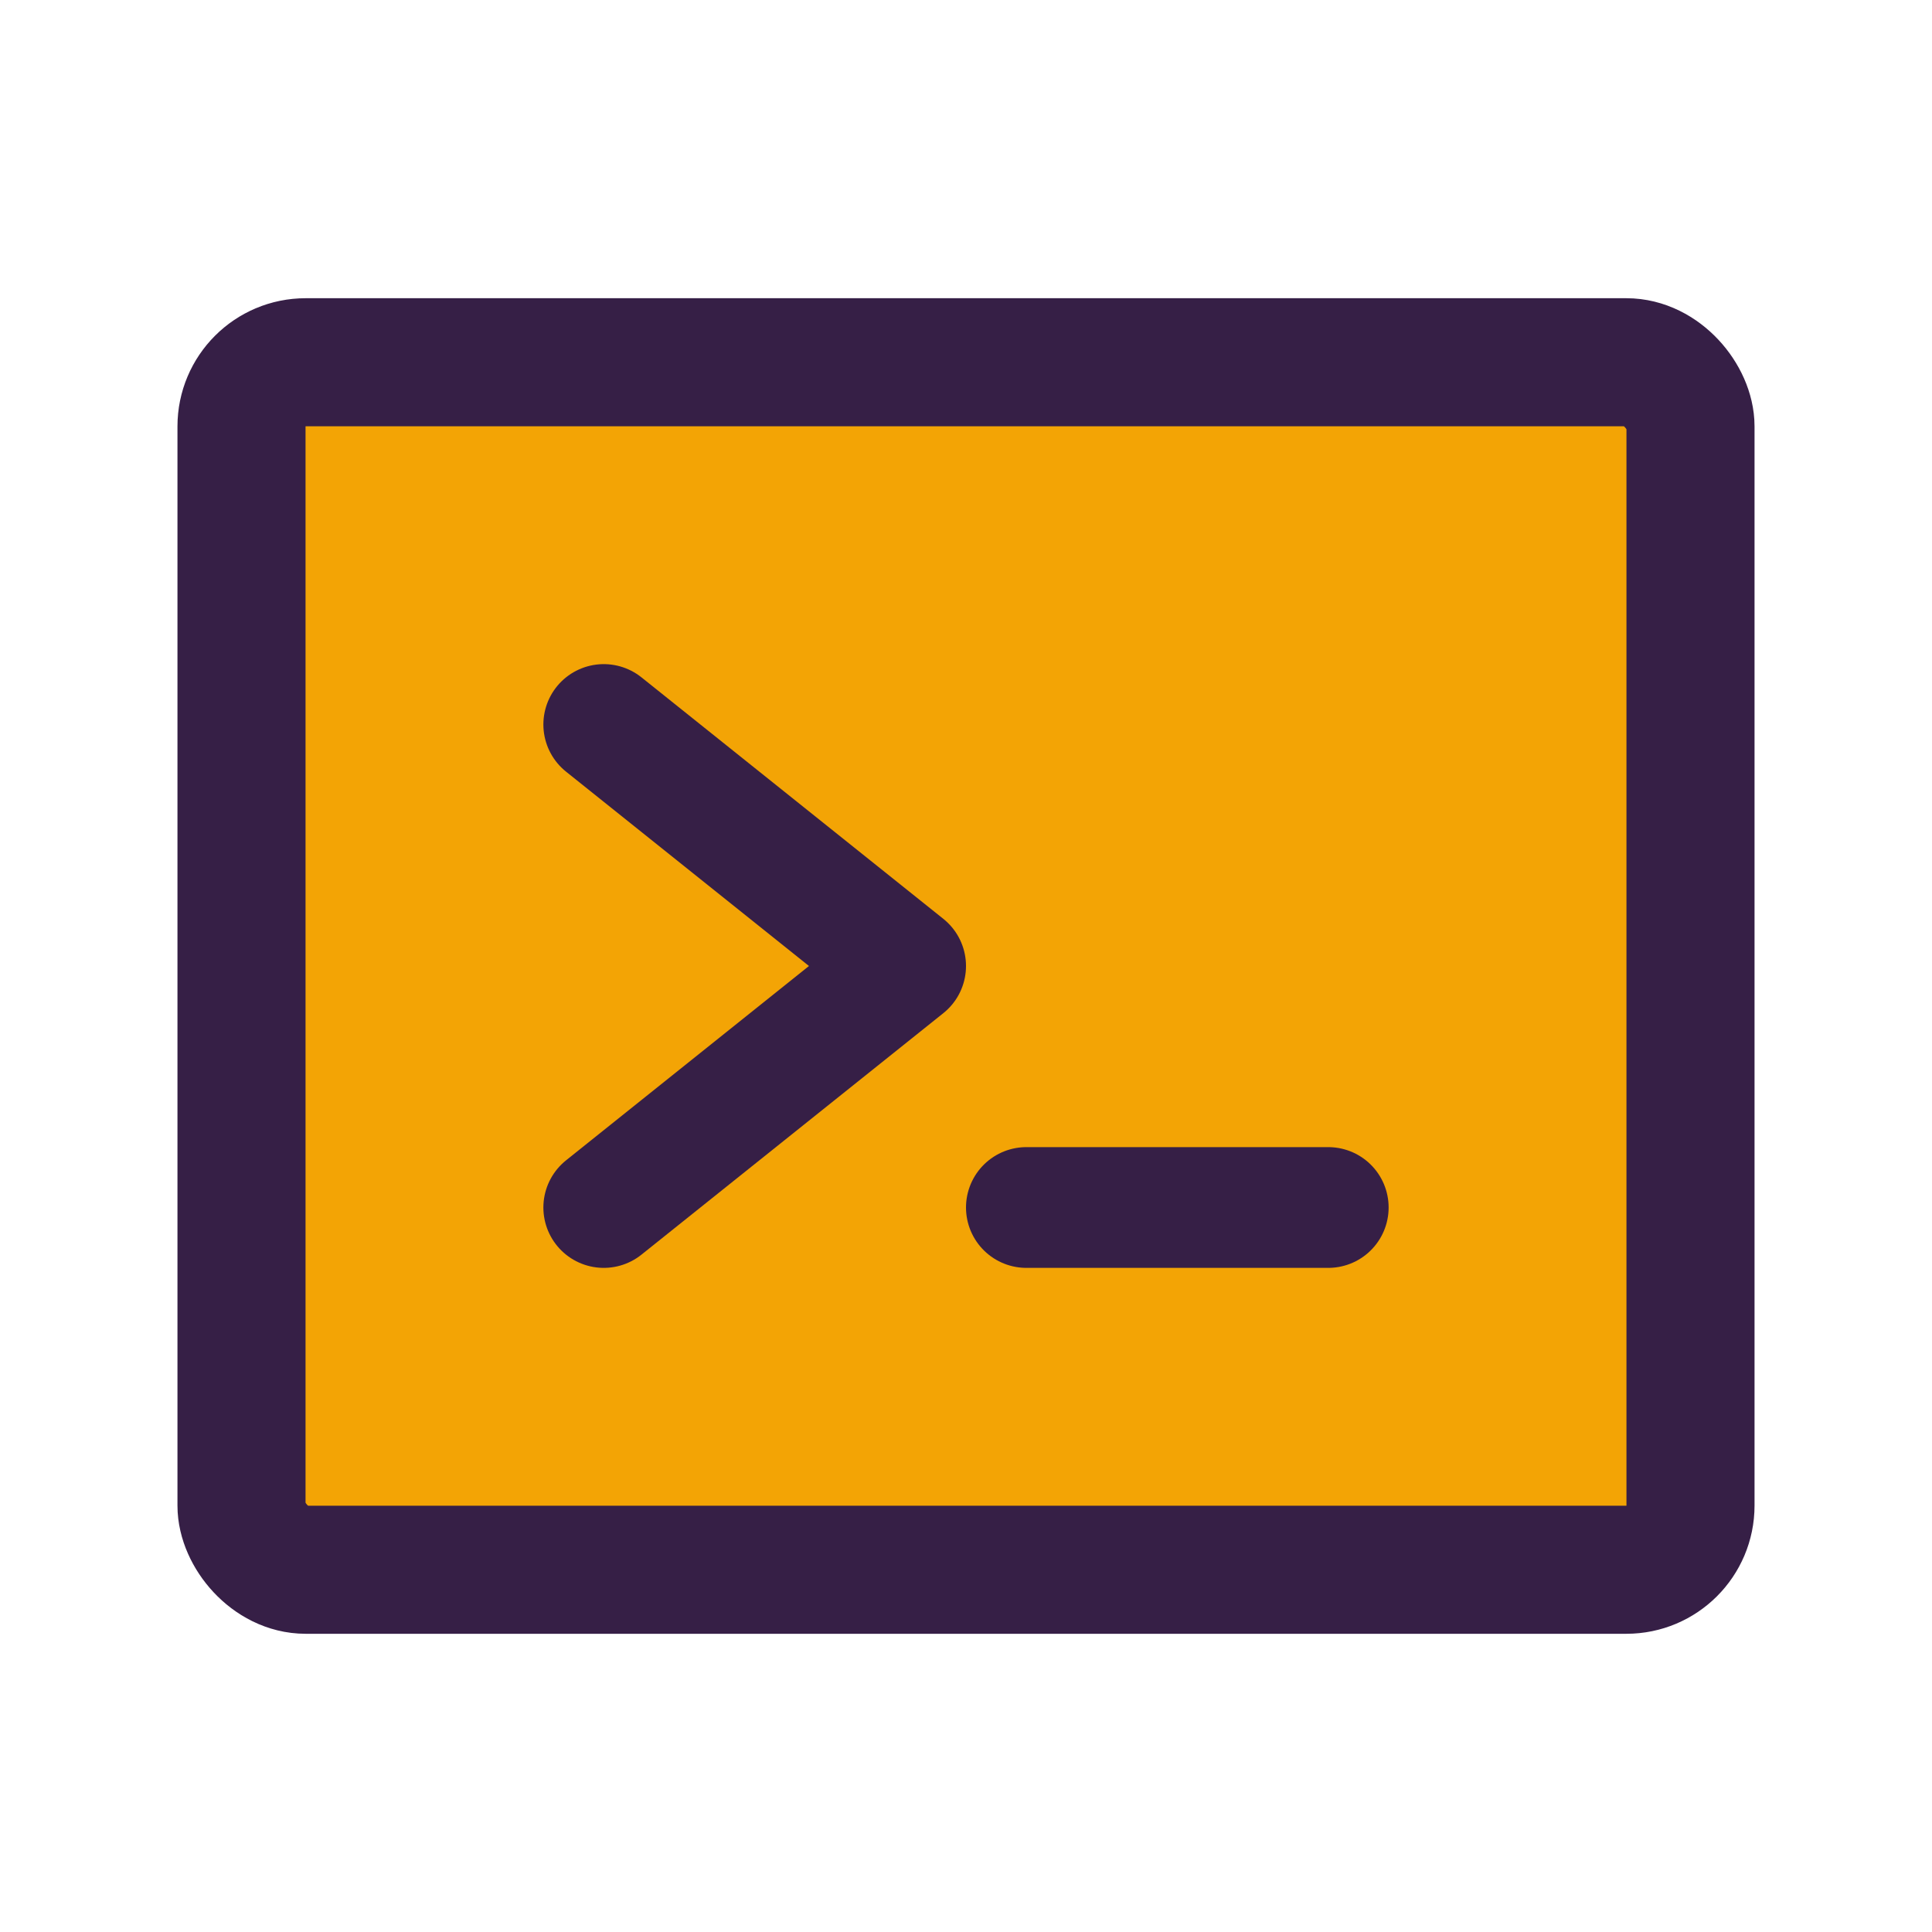
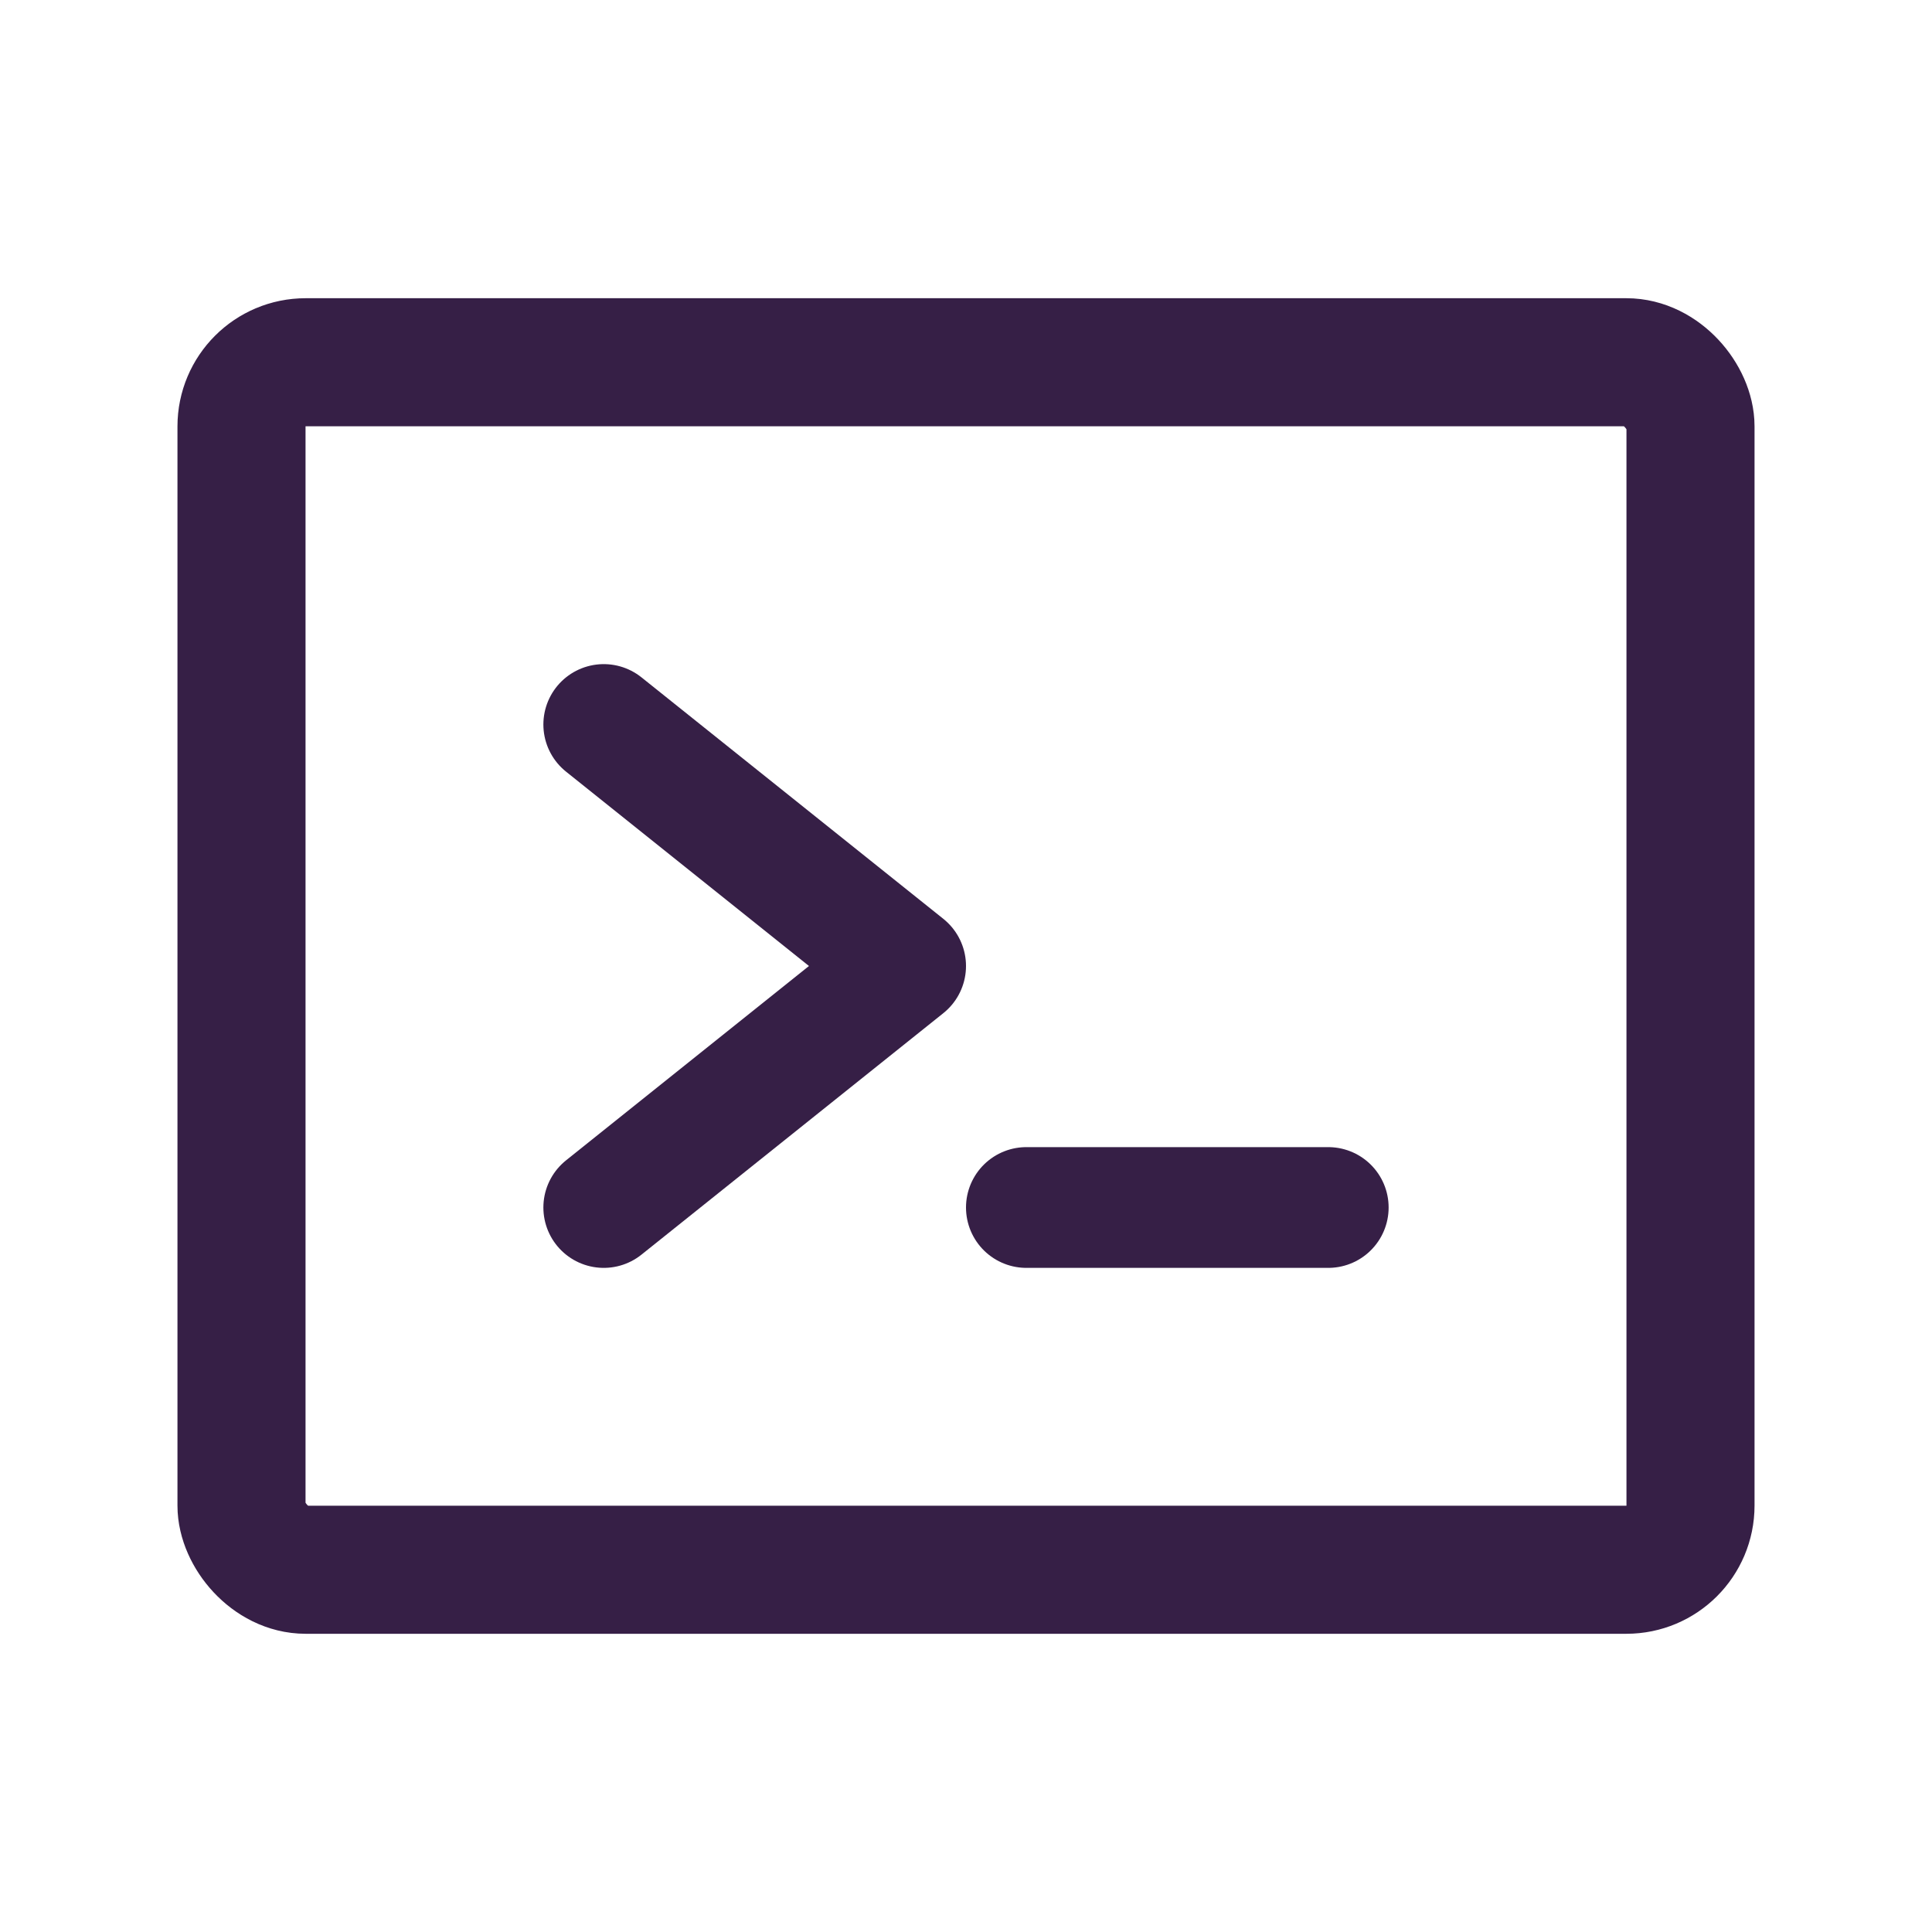
<svg xmlns="http://www.w3.org/2000/svg" viewBox="0 0 256 256">
-   <rect width="256" height="256" fill="none" />
-   <rect x="32" y="48" width="192" height="160" rx="8.5" fill="#f3a405" />
  <polyline points="80 96 120 128 80 160" fill="none" stroke="#361f46" stroke-linecap="round" stroke-linejoin="round" stroke-width="16" />
  <line x1="136" y1="160" x2="176" y2="160" fill="none" stroke="#361f46" stroke-linecap="round" stroke-linejoin="round" stroke-width="16" />
  <rect x="32" y="48" width="192" height="160" rx="8.5" fill="none" stroke="#361f46" stroke-linecap="round" stroke-linejoin="round" stroke-width="16.97" />
</svg>